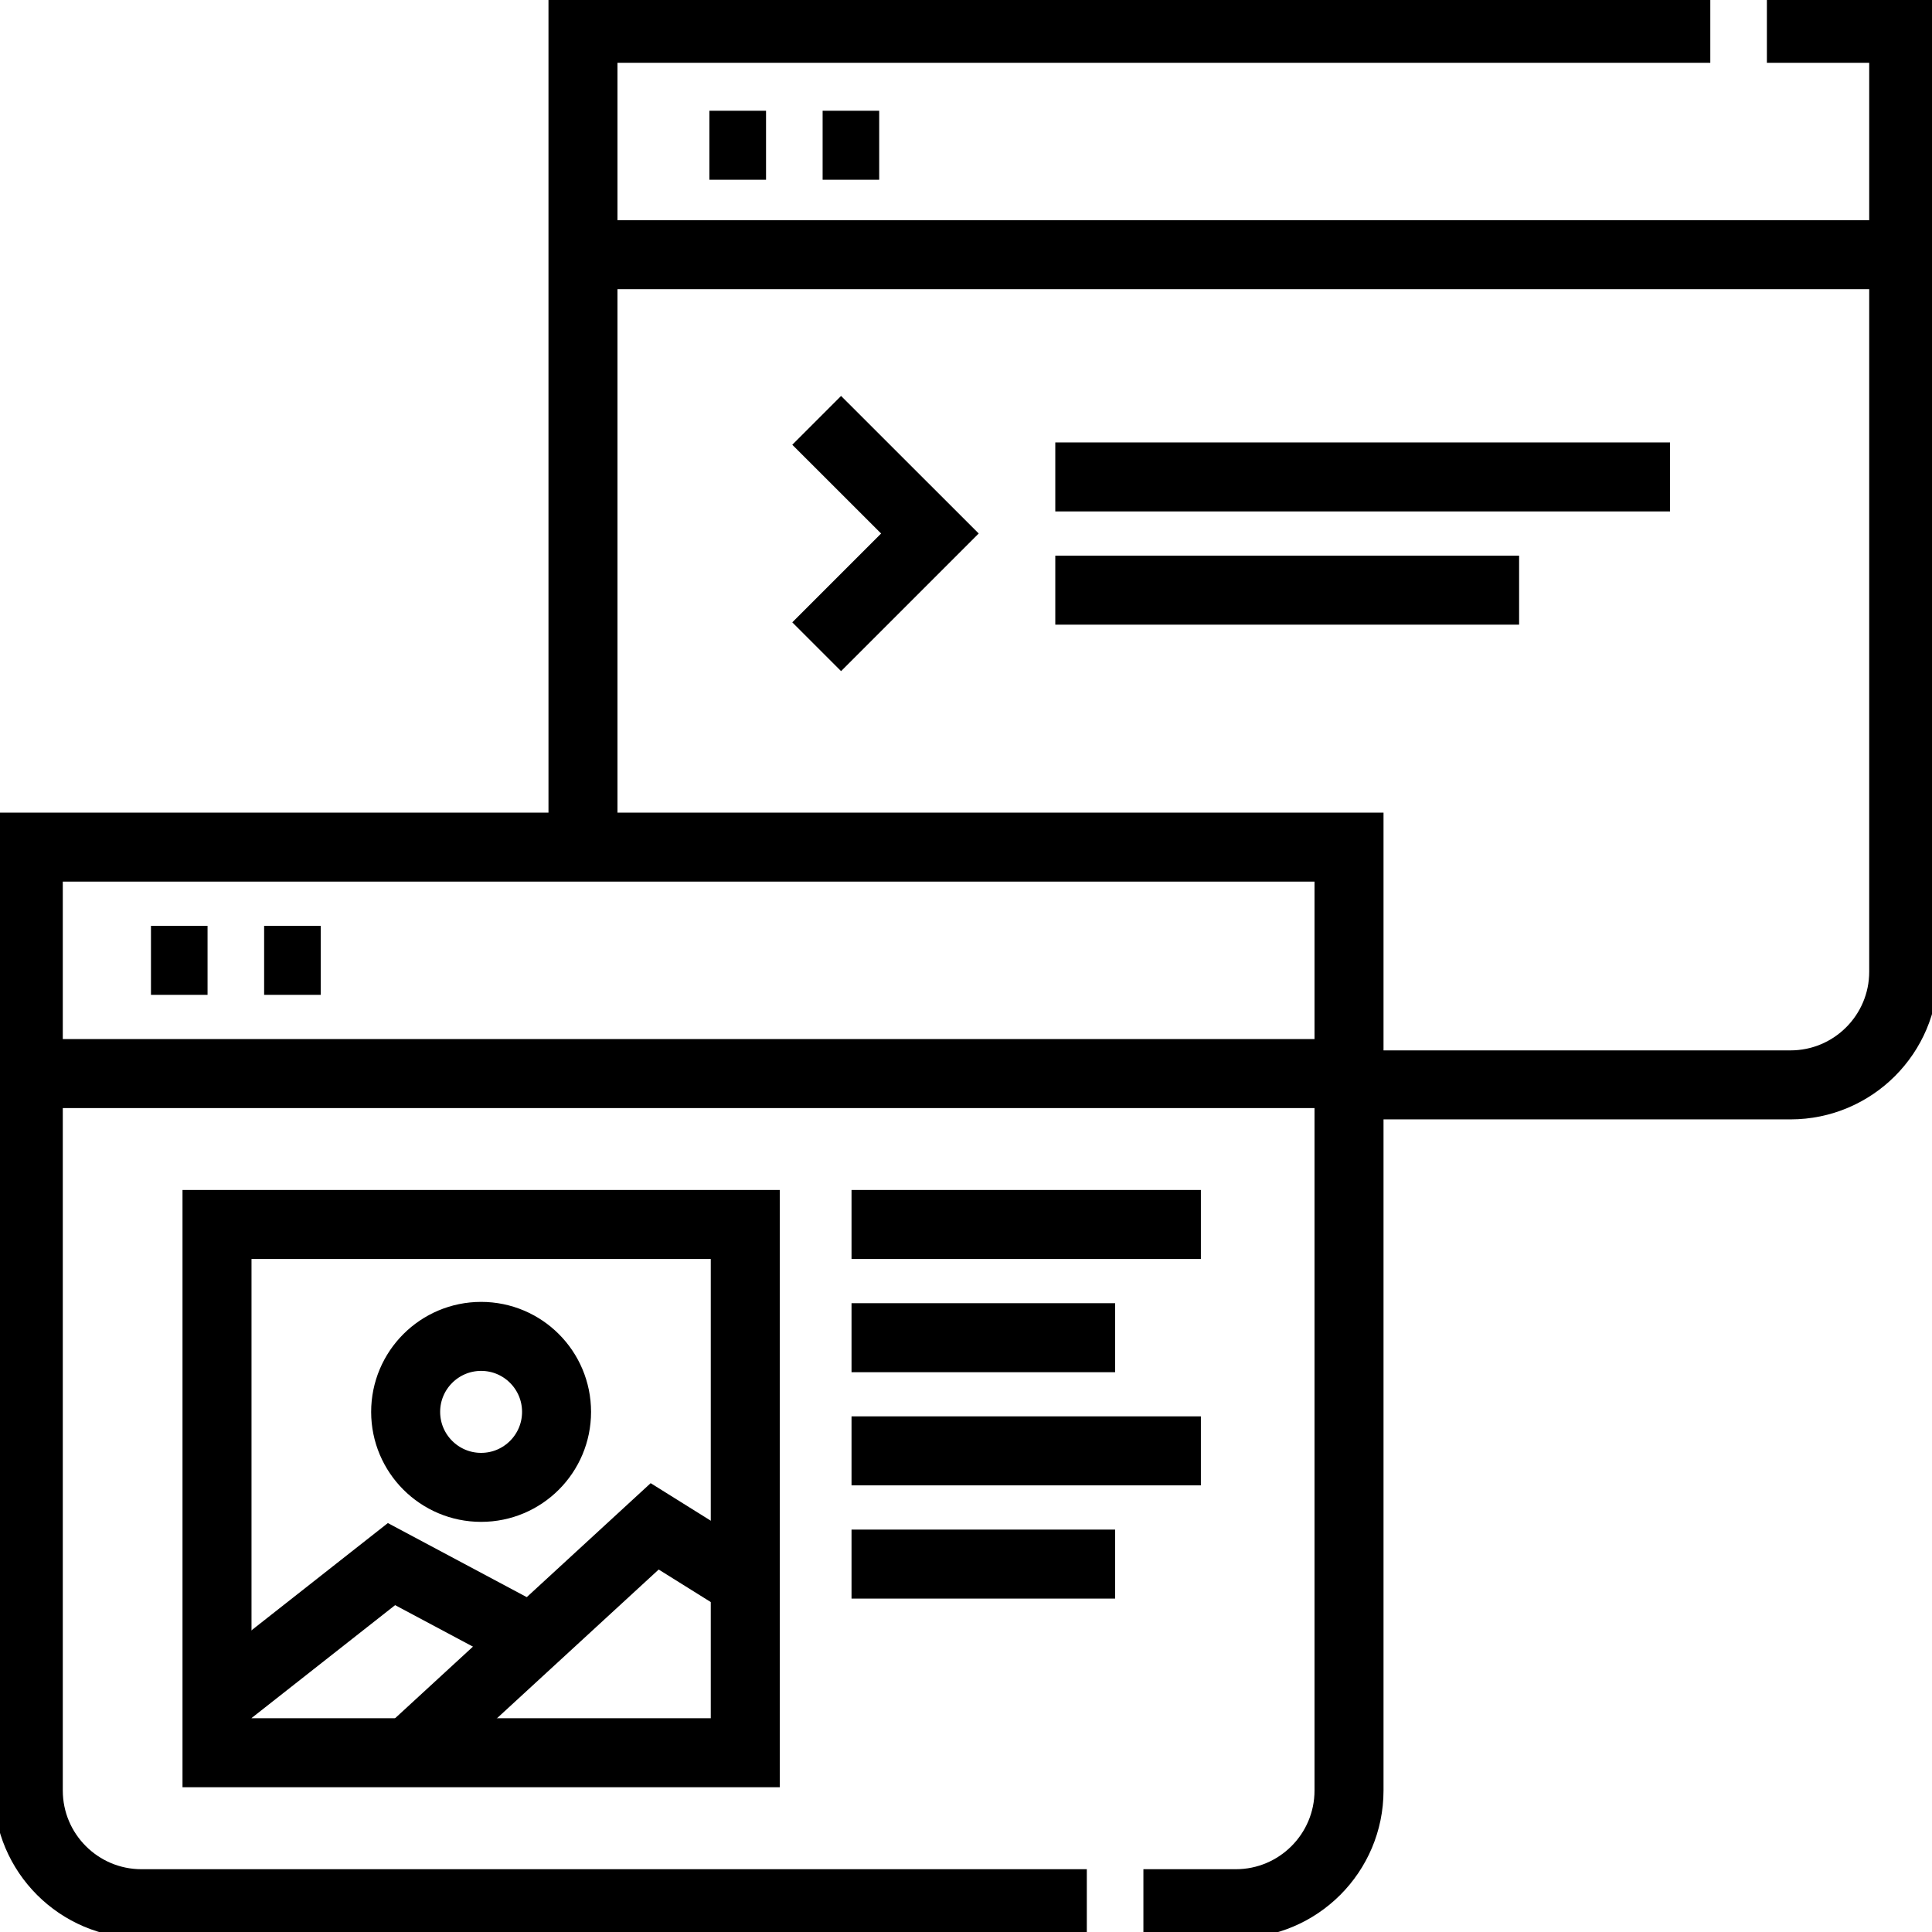
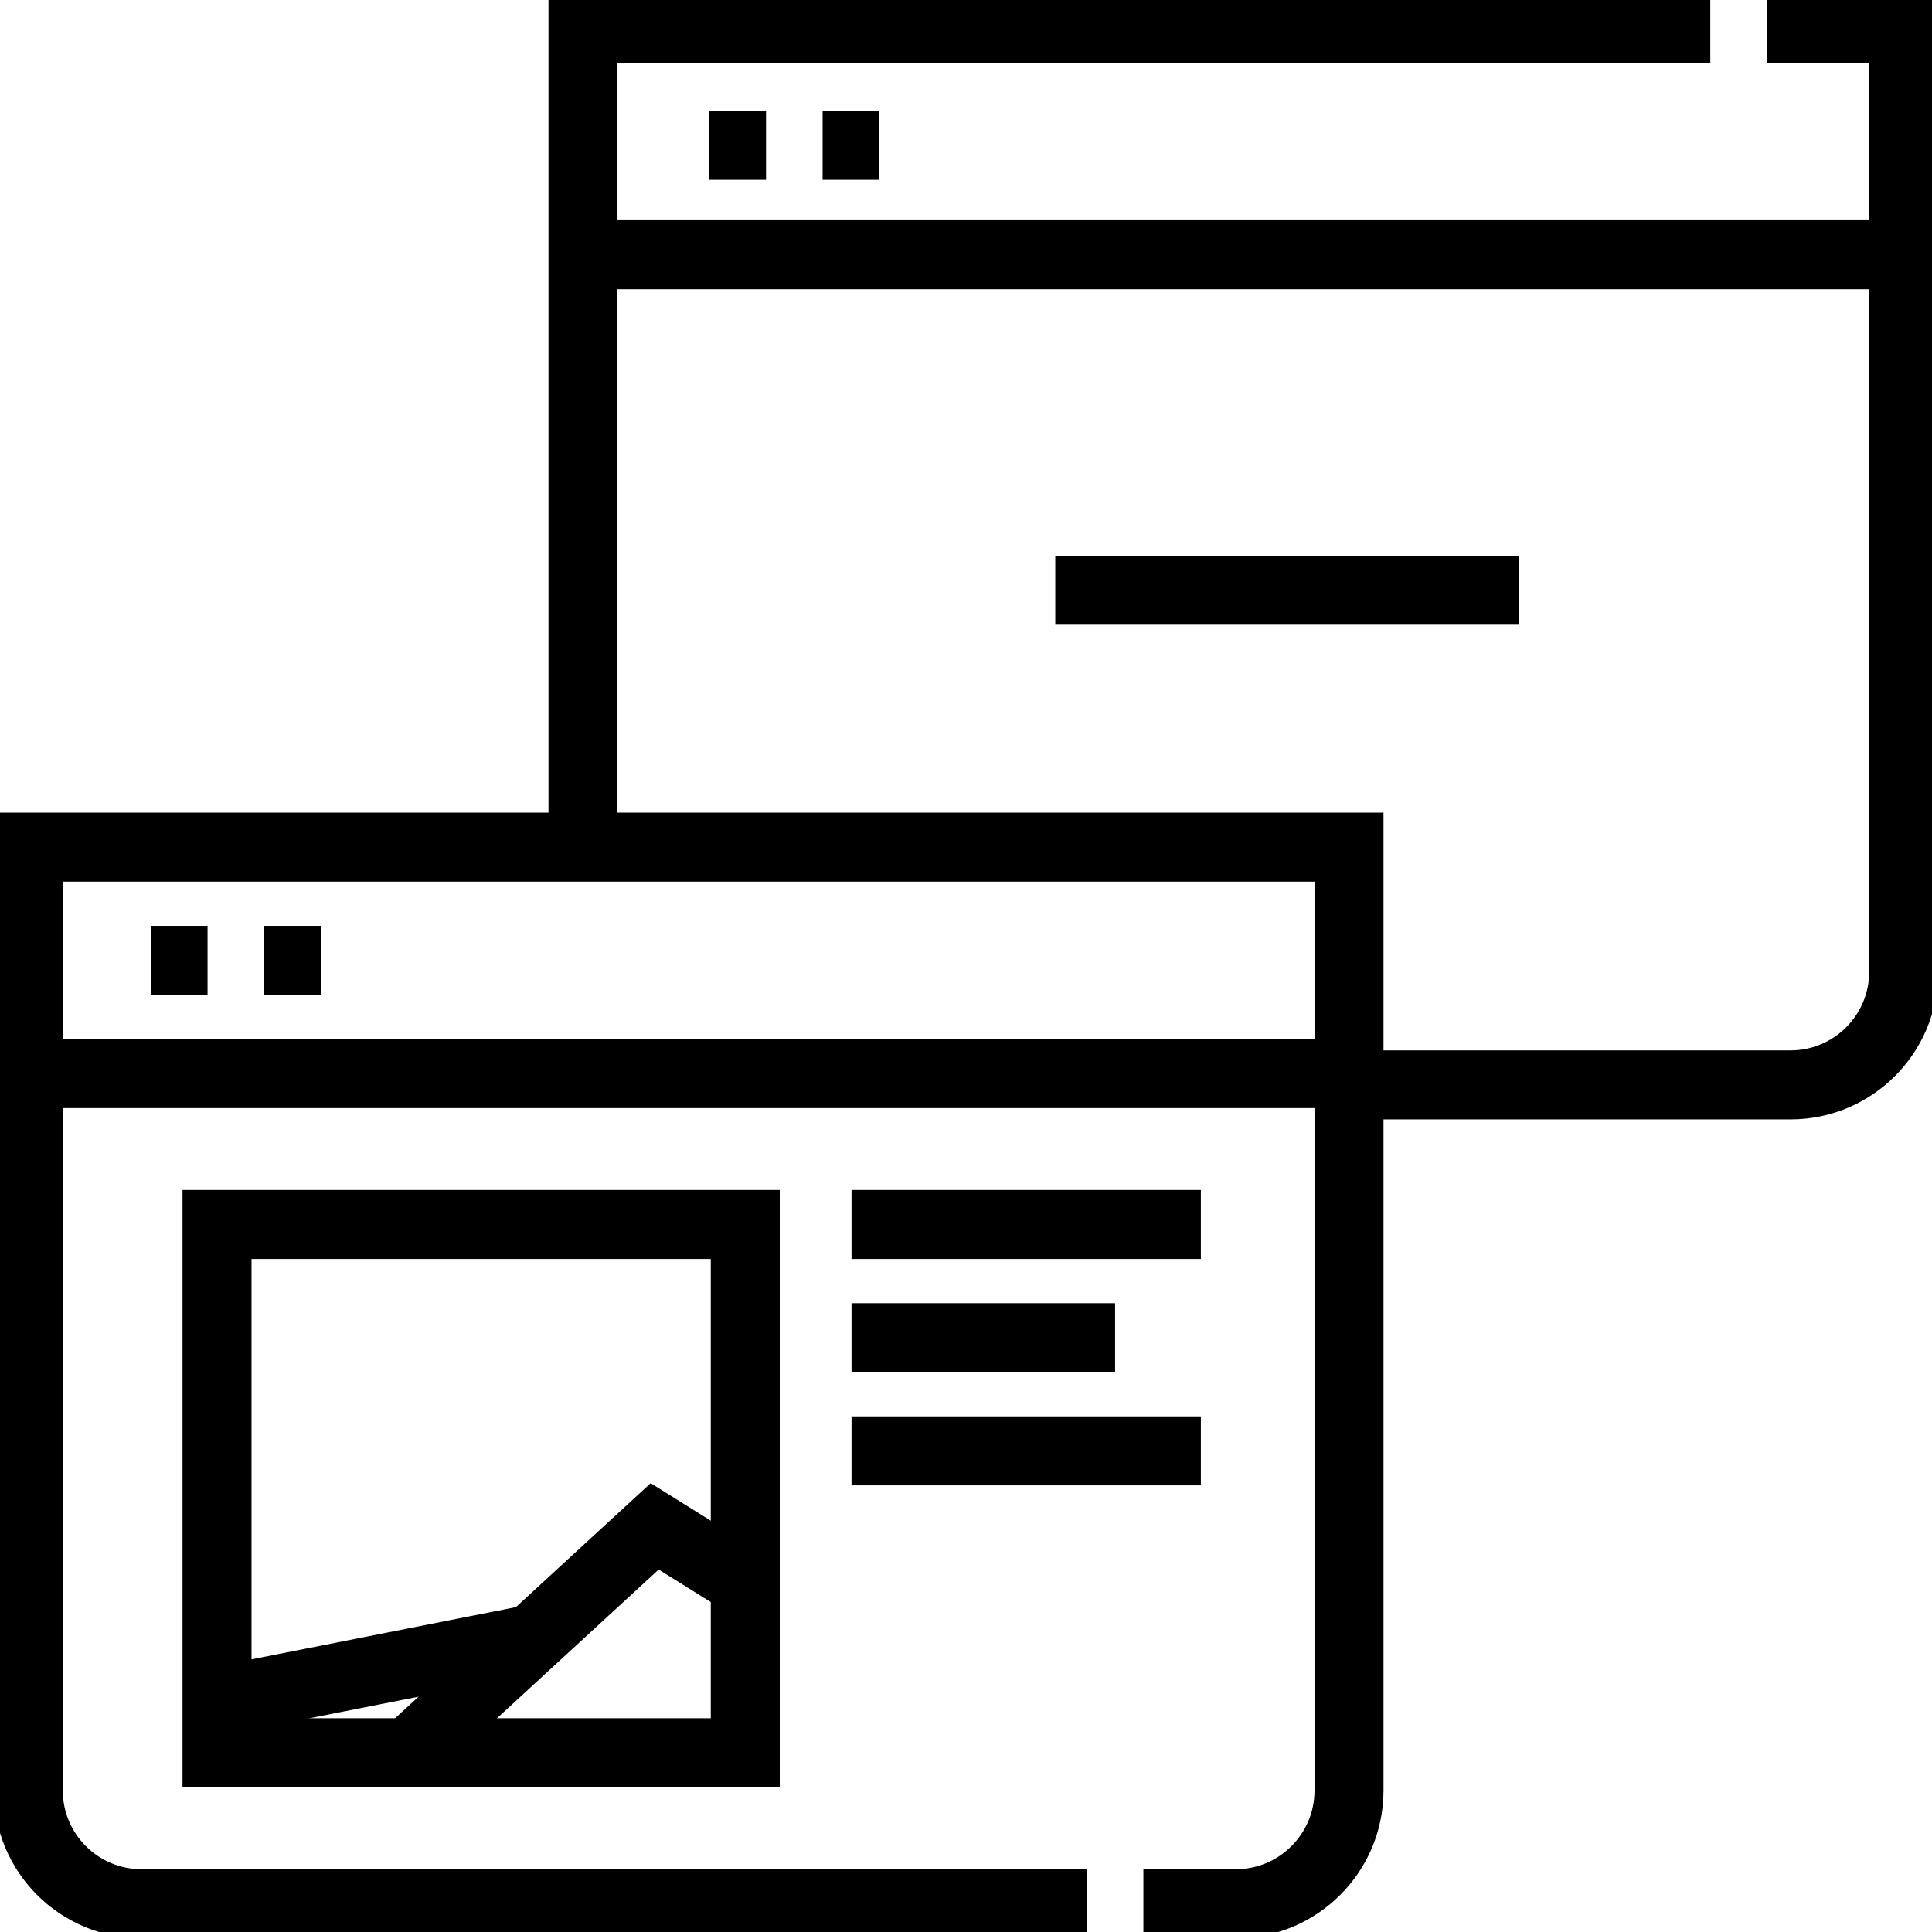
<svg xmlns="http://www.w3.org/2000/svg" width="28" height="28" viewBox="0 0 28 28" fill="none">
  <path d="M16.571 27.59H17.91C18.816 27.59 19.551 26.855 19.551 25.949V12.277H0.41V25.949C0.41 26.855 1.145 27.59 2.051 27.59H15.751" stroke="black" stroke-miterlimit="10" />
  <path d="M0.41 15.559H19.551" stroke="black" stroke-miterlimit="10" />
  <path d="M8.449 12.277V0.41H24.787" stroke="black" stroke-miterlimit="10" />
  <path d="M25.607 0.41H27.59V14.082C27.59 14.988 26.855 15.723 25.949 15.723H19.551" stroke="black" stroke-miterlimit="10" />
  <path d="M8.449 3.691H27.59" stroke="black" stroke-miterlimit="10" />
-   <path d="M11.836 6.092L13.477 7.732L11.836 9.373" stroke="black" stroke-miterlimit="10" />
  <path d="M15.294 8.553H22.016" stroke="black" stroke-miterlimit="10" />
-   <path d="M15.294 6.912H24.203" stroke="black" stroke-miterlimit="10" />
  <path d="M12.341 19.387H16.161" stroke="black" stroke-miterlimit="10" />
  <path d="M12.341 17.746H17.404" stroke="black" stroke-miterlimit="10" />
-   <path d="M12.341 22.668H16.161" stroke="black" stroke-miterlimit="10" />
  <path d="M12.341 21.027H17.404" stroke="black" stroke-miterlimit="10" />
  <path d="M10.801 17.746H3.145V25.402H10.801V17.746Z" stroke="black" stroke-miterlimit="10" />
-   <path d="M3.145 24.657L5.674 22.668L7.712 23.755" stroke="black" stroke-miterlimit="10" />
+   <path d="M3.145 24.657L7.712 23.755" stroke="black" stroke-miterlimit="10" />
  <path d="M5.921 25.402L9.488 22.121L10.801 22.941" stroke="black" stroke-miterlimit="10" />
-   <path d="M6.973 21.556C7.577 21.556 8.066 21.066 8.066 20.462C8.066 19.858 7.577 19.368 6.973 19.368C6.369 19.368 5.879 19.858 5.879 20.462C5.879 21.066 6.369 21.556 6.973 21.556Z" stroke="black" stroke-miterlimit="10" />
  <path d="M2.188 13.918H3.008" stroke="black" stroke-miterlimit="10" />
  <path d="M3.828 13.918H4.648" stroke="black" stroke-miterlimit="10" />
  <path d="M10.281 2.105H11.102" stroke="black" stroke-miterlimit="10" />
  <path d="M11.922 2.105H12.742" stroke="black" stroke-miterlimit="10" />
</svg>